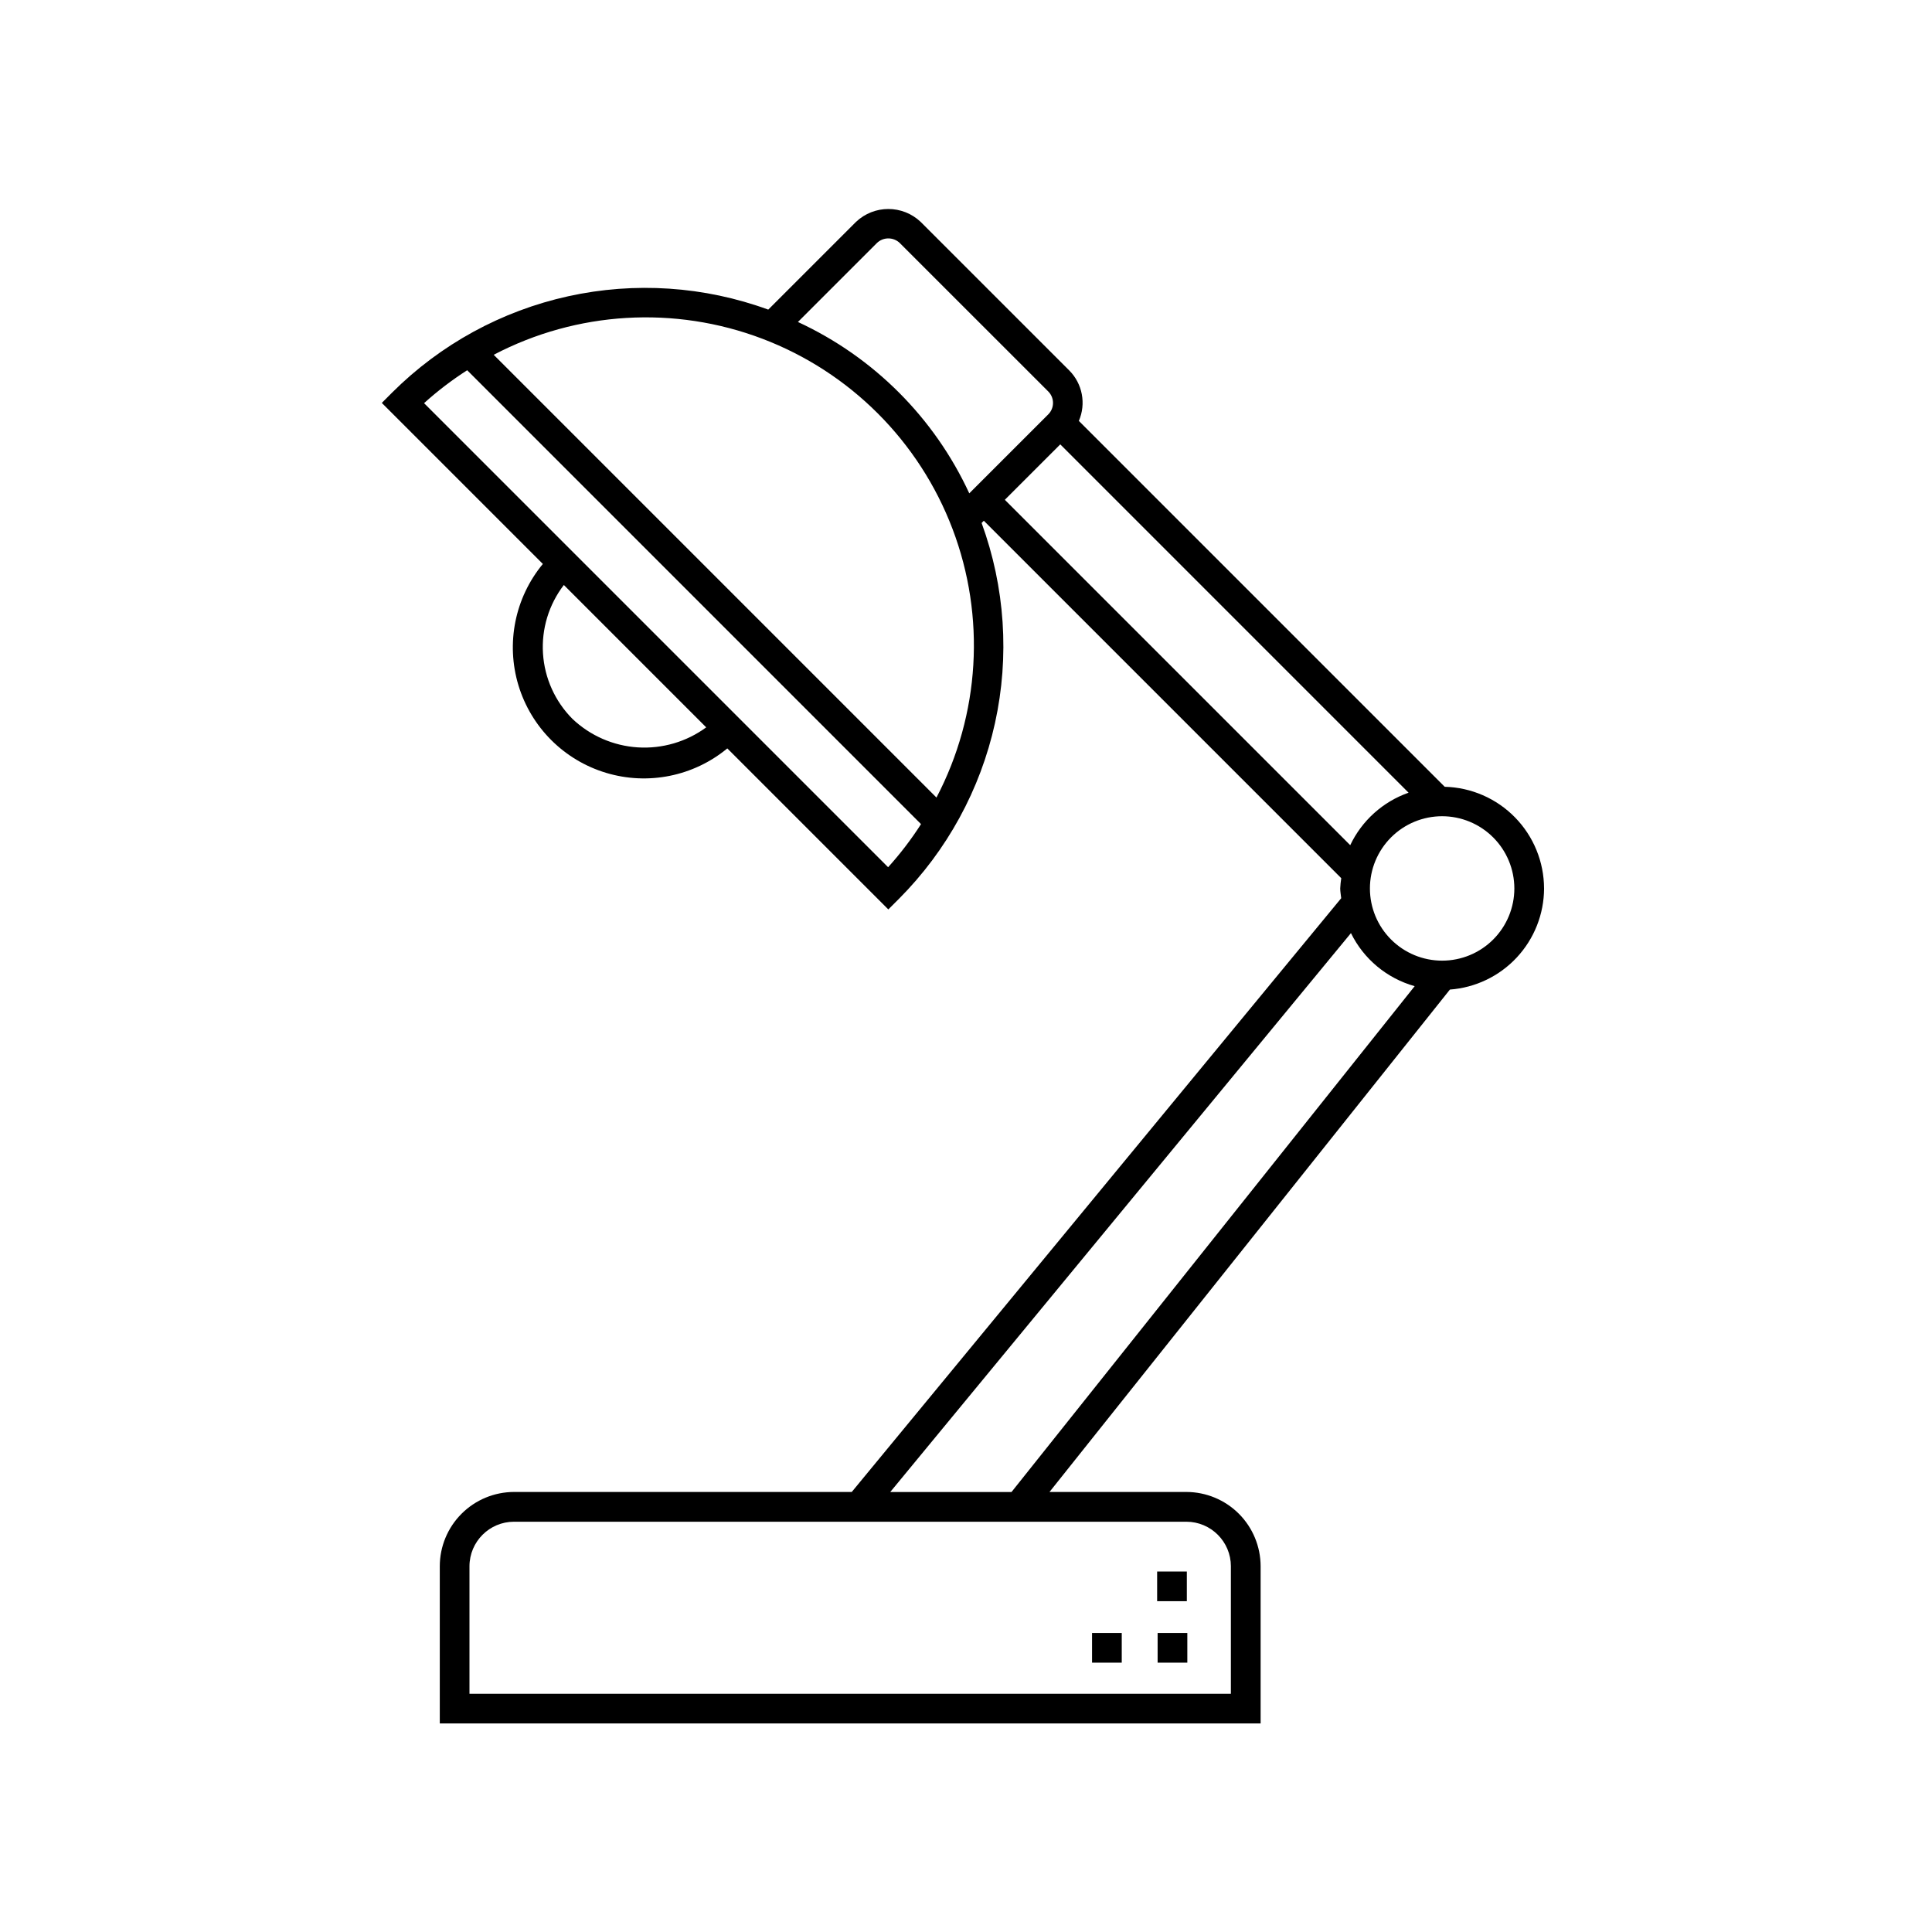
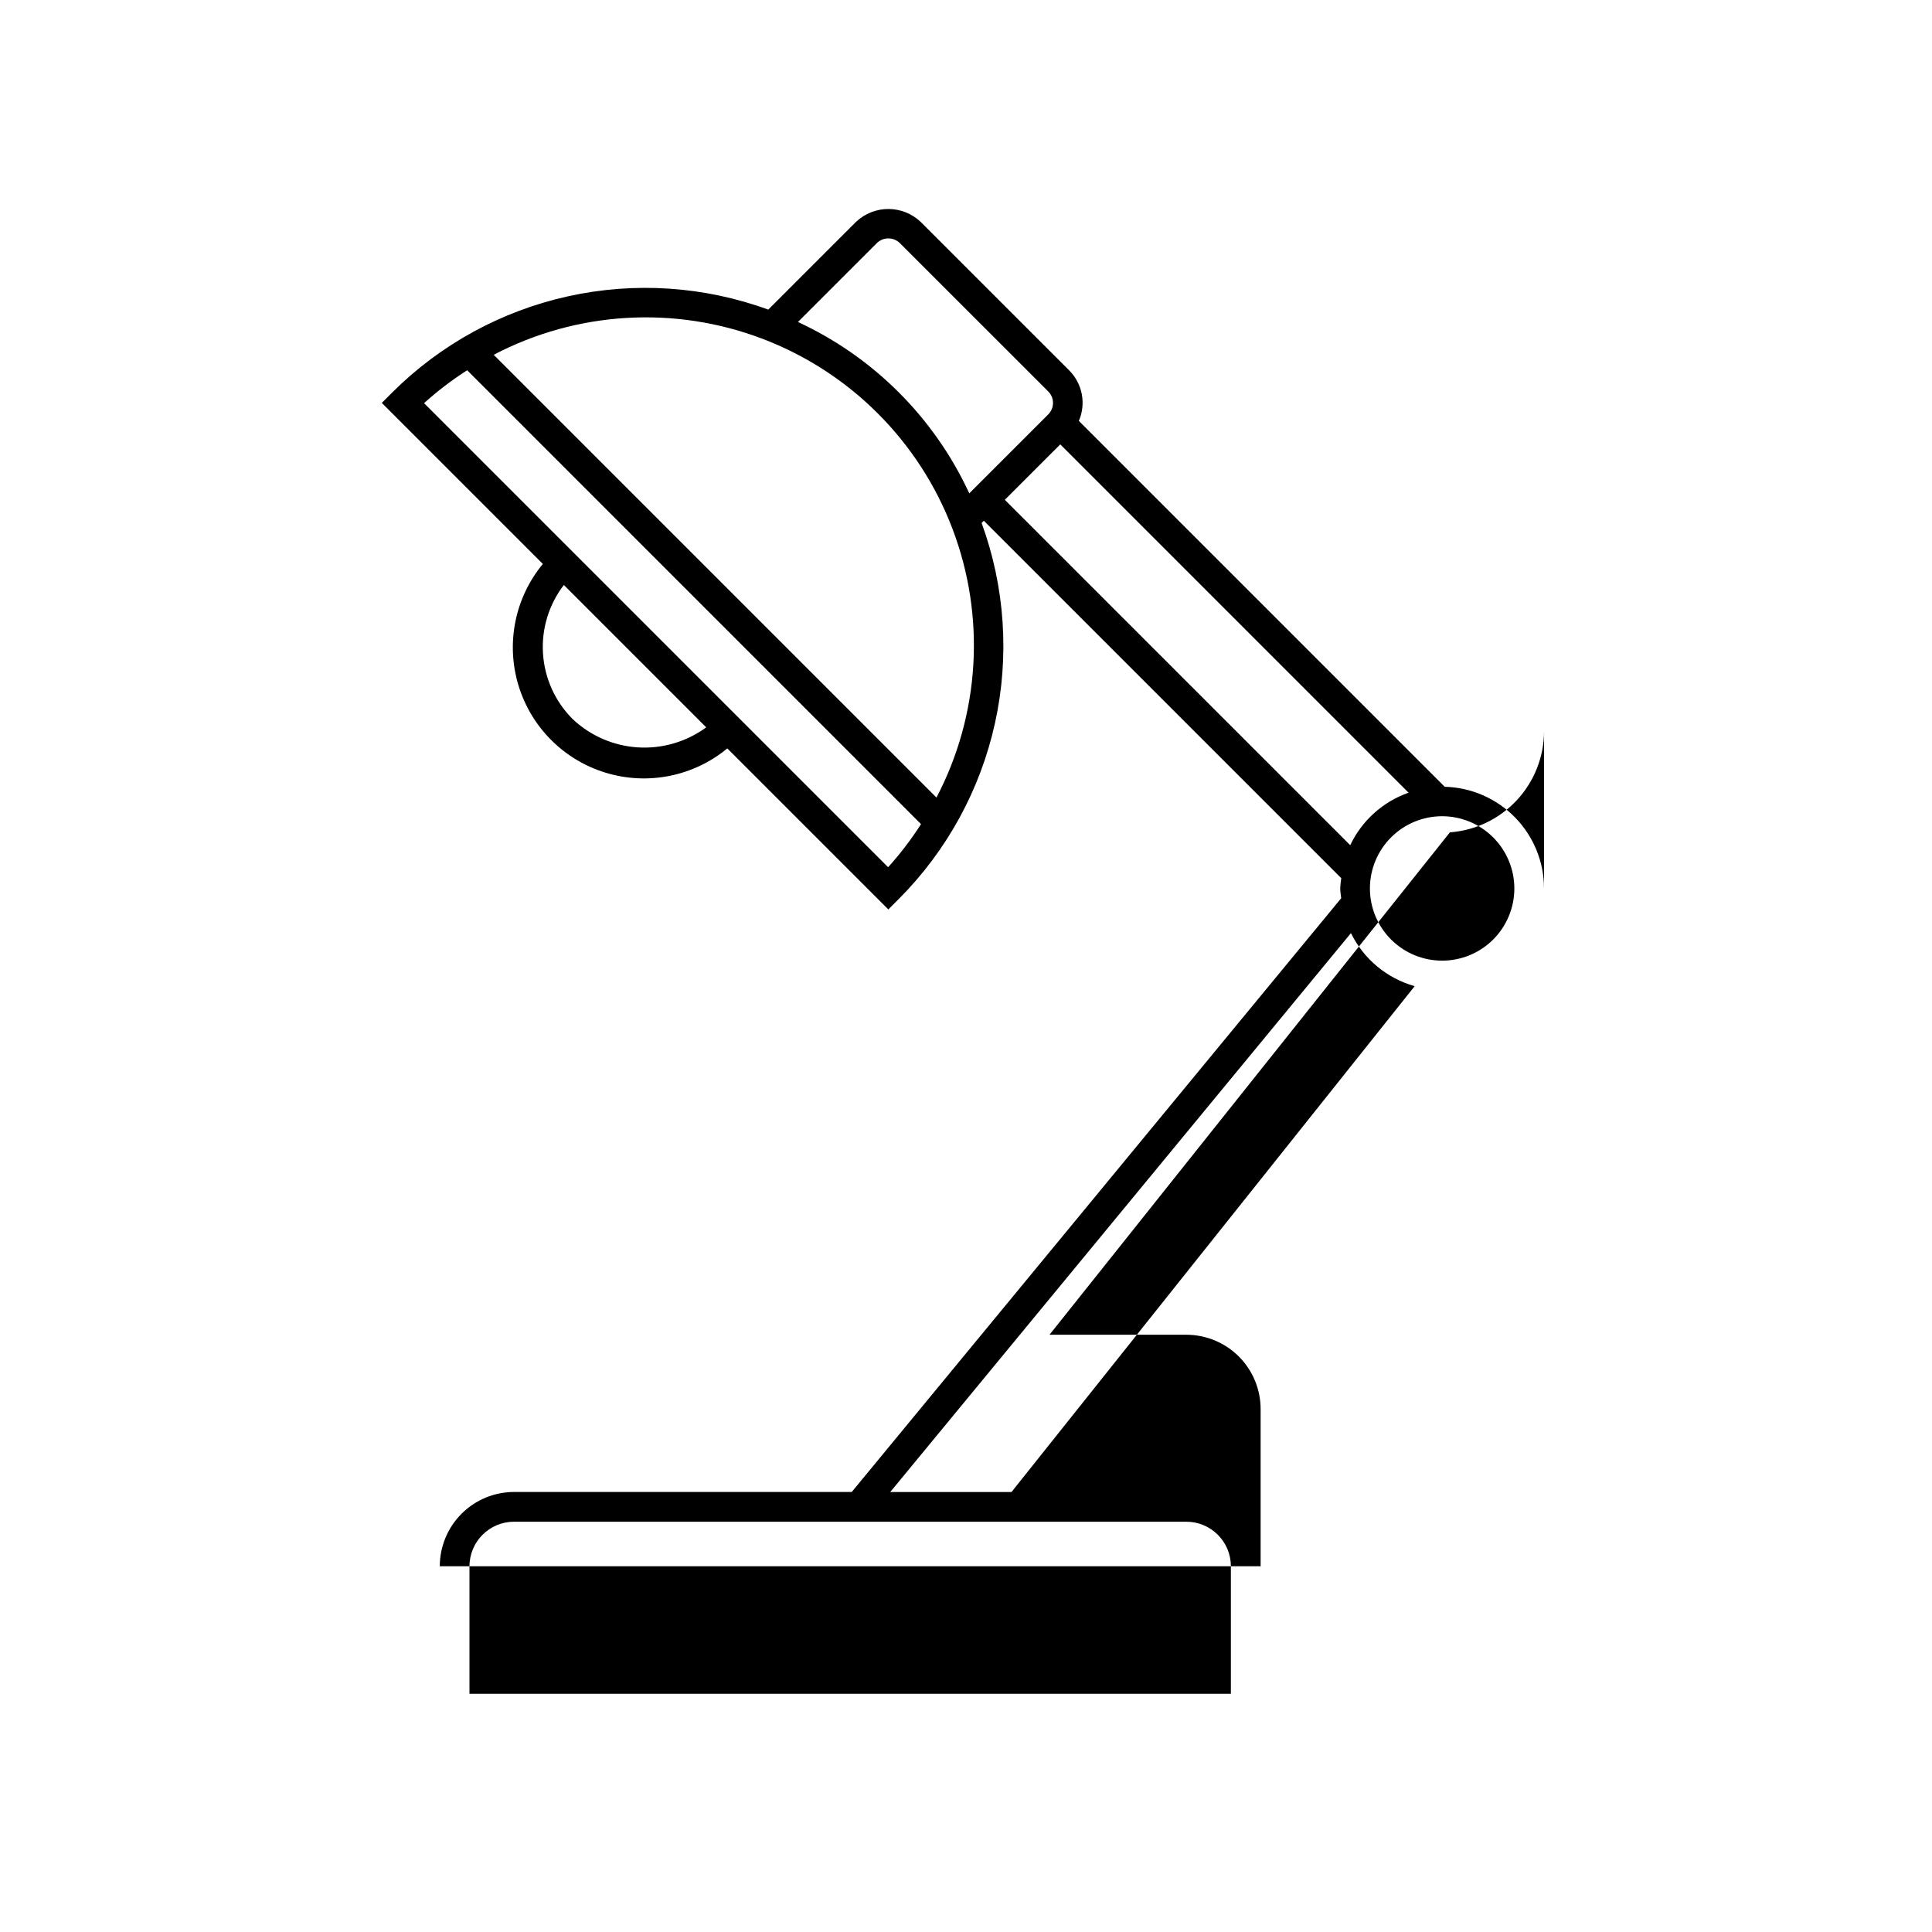
<svg xmlns="http://www.w3.org/2000/svg" fill="#000000" width="800px" height="800px" version="1.1" viewBox="144 144 512 512">
-   <path d="m553.19 379.44c-0.016-7.035-2.773-13.785-7.691-18.816-4.918-5.031-11.605-7.945-18.637-8.121l-96.957-96.957c1.965-4.551 0.965-9.84-2.527-13.359l-39.375-39.367c-4.809-4.578-12.363-4.578-17.172 0l-23.234 23.23c-16.973-6.199-35.363-7.426-53.012-3.539-17.648 3.887-33.82 12.727-46.621 25.48l-2.781 2.785 42.676 42.676c-7.402 8.961-9.828 21.031-6.469 32.16 3.363 11.125 12.07 19.832 23.199 23.191 11.125 3.363 23.195 0.934 32.156-6.469l42.672 42.672 2.781-2.781h0.004c12.758-12.801 21.598-28.973 25.484-46.621 3.883-17.648 2.652-36.039-3.547-53.012l0.586-0.586 94.719 94.719c-0.137 0.898-0.23 1.805-0.273 2.715 0 0.887 0.18 1.727 0.262 2.594l-129.71 157.35h-89.496c-5.219 0.008-10.219 2.082-13.91 5.773-3.688 3.688-5.766 8.691-5.769 13.91v41.664h217.53v-41.664c-0.008-5.219-2.082-10.223-5.769-13.914-3.691-3.688-8.695-5.762-13.91-5.769h-36.27l106.11-133.14c6.773-0.504 13.105-3.543 17.73-8.512s7.207-11.504 7.227-18.293zm-7.871 0c0 5.078-2.016 9.945-5.602 13.535-3.59 3.59-8.457 5.606-13.531 5.606-5.078 0.004-9.945-2.012-13.535-5.602-3.59-3.586-5.609-8.453-5.609-13.531 0-5.074 2.016-9.941 5.602-13.531 3.59-3.59 8.457-5.609 13.535-5.609 5.07 0.004 9.938 2.023 13.523 5.609 3.59 3.586 5.609 8.449 5.617 13.523zm-168.92-171.05c1.688-1.613 4.348-1.613 6.039 0l39.375 39.367c1.66 1.672 1.66 4.371 0 6.043l-20.945 20.938c-9.273-20.043-25.367-36.137-45.41-45.41zm-80.703 126.11c-4.609-4.637-7.379-10.785-7.797-17.312-0.418-6.523 1.547-12.977 5.527-18.16l37.73 37.73v-0.004c-5.238 3.84-11.656 5.719-18.141 5.309-6.481-0.414-12.613-3.09-17.32-7.562zm83.664 39.32-122.98-122.98c3.562-3.219 7.387-6.137 11.43-8.723l120.27 120.28c-2.586 4.043-5.504 7.863-8.719 11.426zm12.816-18.457-117.34-117.34c22.023-11.535 47.934-13.086 71.176-4.262 23.246 8.824 41.598 27.18 50.422 50.422 8.824 23.246 7.273 49.156-4.262 71.18zm18.117-78.914 14.691-14.688 92.301 92.309c-6.805 2.387-12.371 7.394-15.461 13.91zm59.902 282.63v33.793h-201.78v-33.793c0.008-6.519 5.289-11.805 11.809-11.809h178.17c6.516 0.004 11.801 5.289 11.805 11.809zm-90.273-19.68 122.09-148.11 0.004-0.004c3.379 6.871 9.516 11.98 16.887 14.059l-106.84 134.05zm61.352 45.219h-7.871v-7.863h7.871zm17.25-16.289h-7.871v-7.863h7.871zm-7.742 8.426h7.871v7.863h-7.871z" />
+   <path d="m553.19 379.44c-0.016-7.035-2.773-13.785-7.691-18.816-4.918-5.031-11.605-7.945-18.637-8.121l-96.957-96.957c1.965-4.551 0.965-9.84-2.527-13.359l-39.375-39.367c-4.809-4.578-12.363-4.578-17.172 0l-23.234 23.23c-16.973-6.199-35.363-7.426-53.012-3.539-17.648 3.887-33.82 12.727-46.621 25.48l-2.781 2.785 42.676 42.676c-7.402 8.961-9.828 21.031-6.469 32.16 3.363 11.125 12.07 19.832 23.199 23.191 11.125 3.363 23.195 0.934 32.156-6.469l42.672 42.672 2.781-2.781h0.004c12.758-12.801 21.598-28.973 25.484-46.621 3.883-17.648 2.652-36.039-3.547-53.012l0.586-0.586 94.719 94.719c-0.137 0.898-0.23 1.805-0.273 2.715 0 0.887 0.18 1.727 0.262 2.594l-129.71 157.35h-89.496c-5.219 0.008-10.219 2.082-13.91 5.773-3.688 3.688-5.766 8.691-5.769 13.91h217.53v-41.664c-0.008-5.219-2.082-10.223-5.769-13.914-3.691-3.688-8.695-5.762-13.91-5.769h-36.27l106.11-133.14c6.773-0.504 13.105-3.543 17.73-8.512s7.207-11.504 7.227-18.293zm-7.871 0c0 5.078-2.016 9.945-5.602 13.535-3.59 3.59-8.457 5.606-13.531 5.606-5.078 0.004-9.945-2.012-13.535-5.602-3.59-3.586-5.609-8.453-5.609-13.531 0-5.074 2.016-9.941 5.602-13.531 3.59-3.59 8.457-5.609 13.535-5.609 5.07 0.004 9.938 2.023 13.523 5.609 3.59 3.586 5.609 8.449 5.617 13.523zm-168.92-171.05c1.688-1.613 4.348-1.613 6.039 0l39.375 39.367c1.66 1.672 1.66 4.371 0 6.043l-20.945 20.938c-9.273-20.043-25.367-36.137-45.41-45.41zm-80.703 126.11c-4.609-4.637-7.379-10.785-7.797-17.312-0.418-6.523 1.547-12.977 5.527-18.16l37.73 37.73v-0.004c-5.238 3.84-11.656 5.719-18.141 5.309-6.481-0.414-12.613-3.09-17.32-7.562zm83.664 39.32-122.98-122.98c3.562-3.219 7.387-6.137 11.43-8.723l120.27 120.28c-2.586 4.043-5.504 7.863-8.719 11.426zm12.816-18.457-117.34-117.34c22.023-11.535 47.934-13.086 71.176-4.262 23.246 8.824 41.598 27.18 50.422 50.422 8.824 23.246 7.273 49.156-4.262 71.18zm18.117-78.914 14.691-14.688 92.301 92.309c-6.805 2.387-12.371 7.394-15.461 13.91zm59.902 282.63v33.793h-201.78v-33.793c0.008-6.519 5.289-11.805 11.809-11.809h178.17c6.516 0.004 11.801 5.289 11.805 11.809zm-90.273-19.68 122.09-148.11 0.004-0.004c3.379 6.871 9.516 11.98 16.887 14.059l-106.84 134.05zm61.352 45.219h-7.871v-7.863h7.871zm17.25-16.289h-7.871v-7.863h7.871zm-7.742 8.426h7.871v7.863h-7.871z" />
</svg>